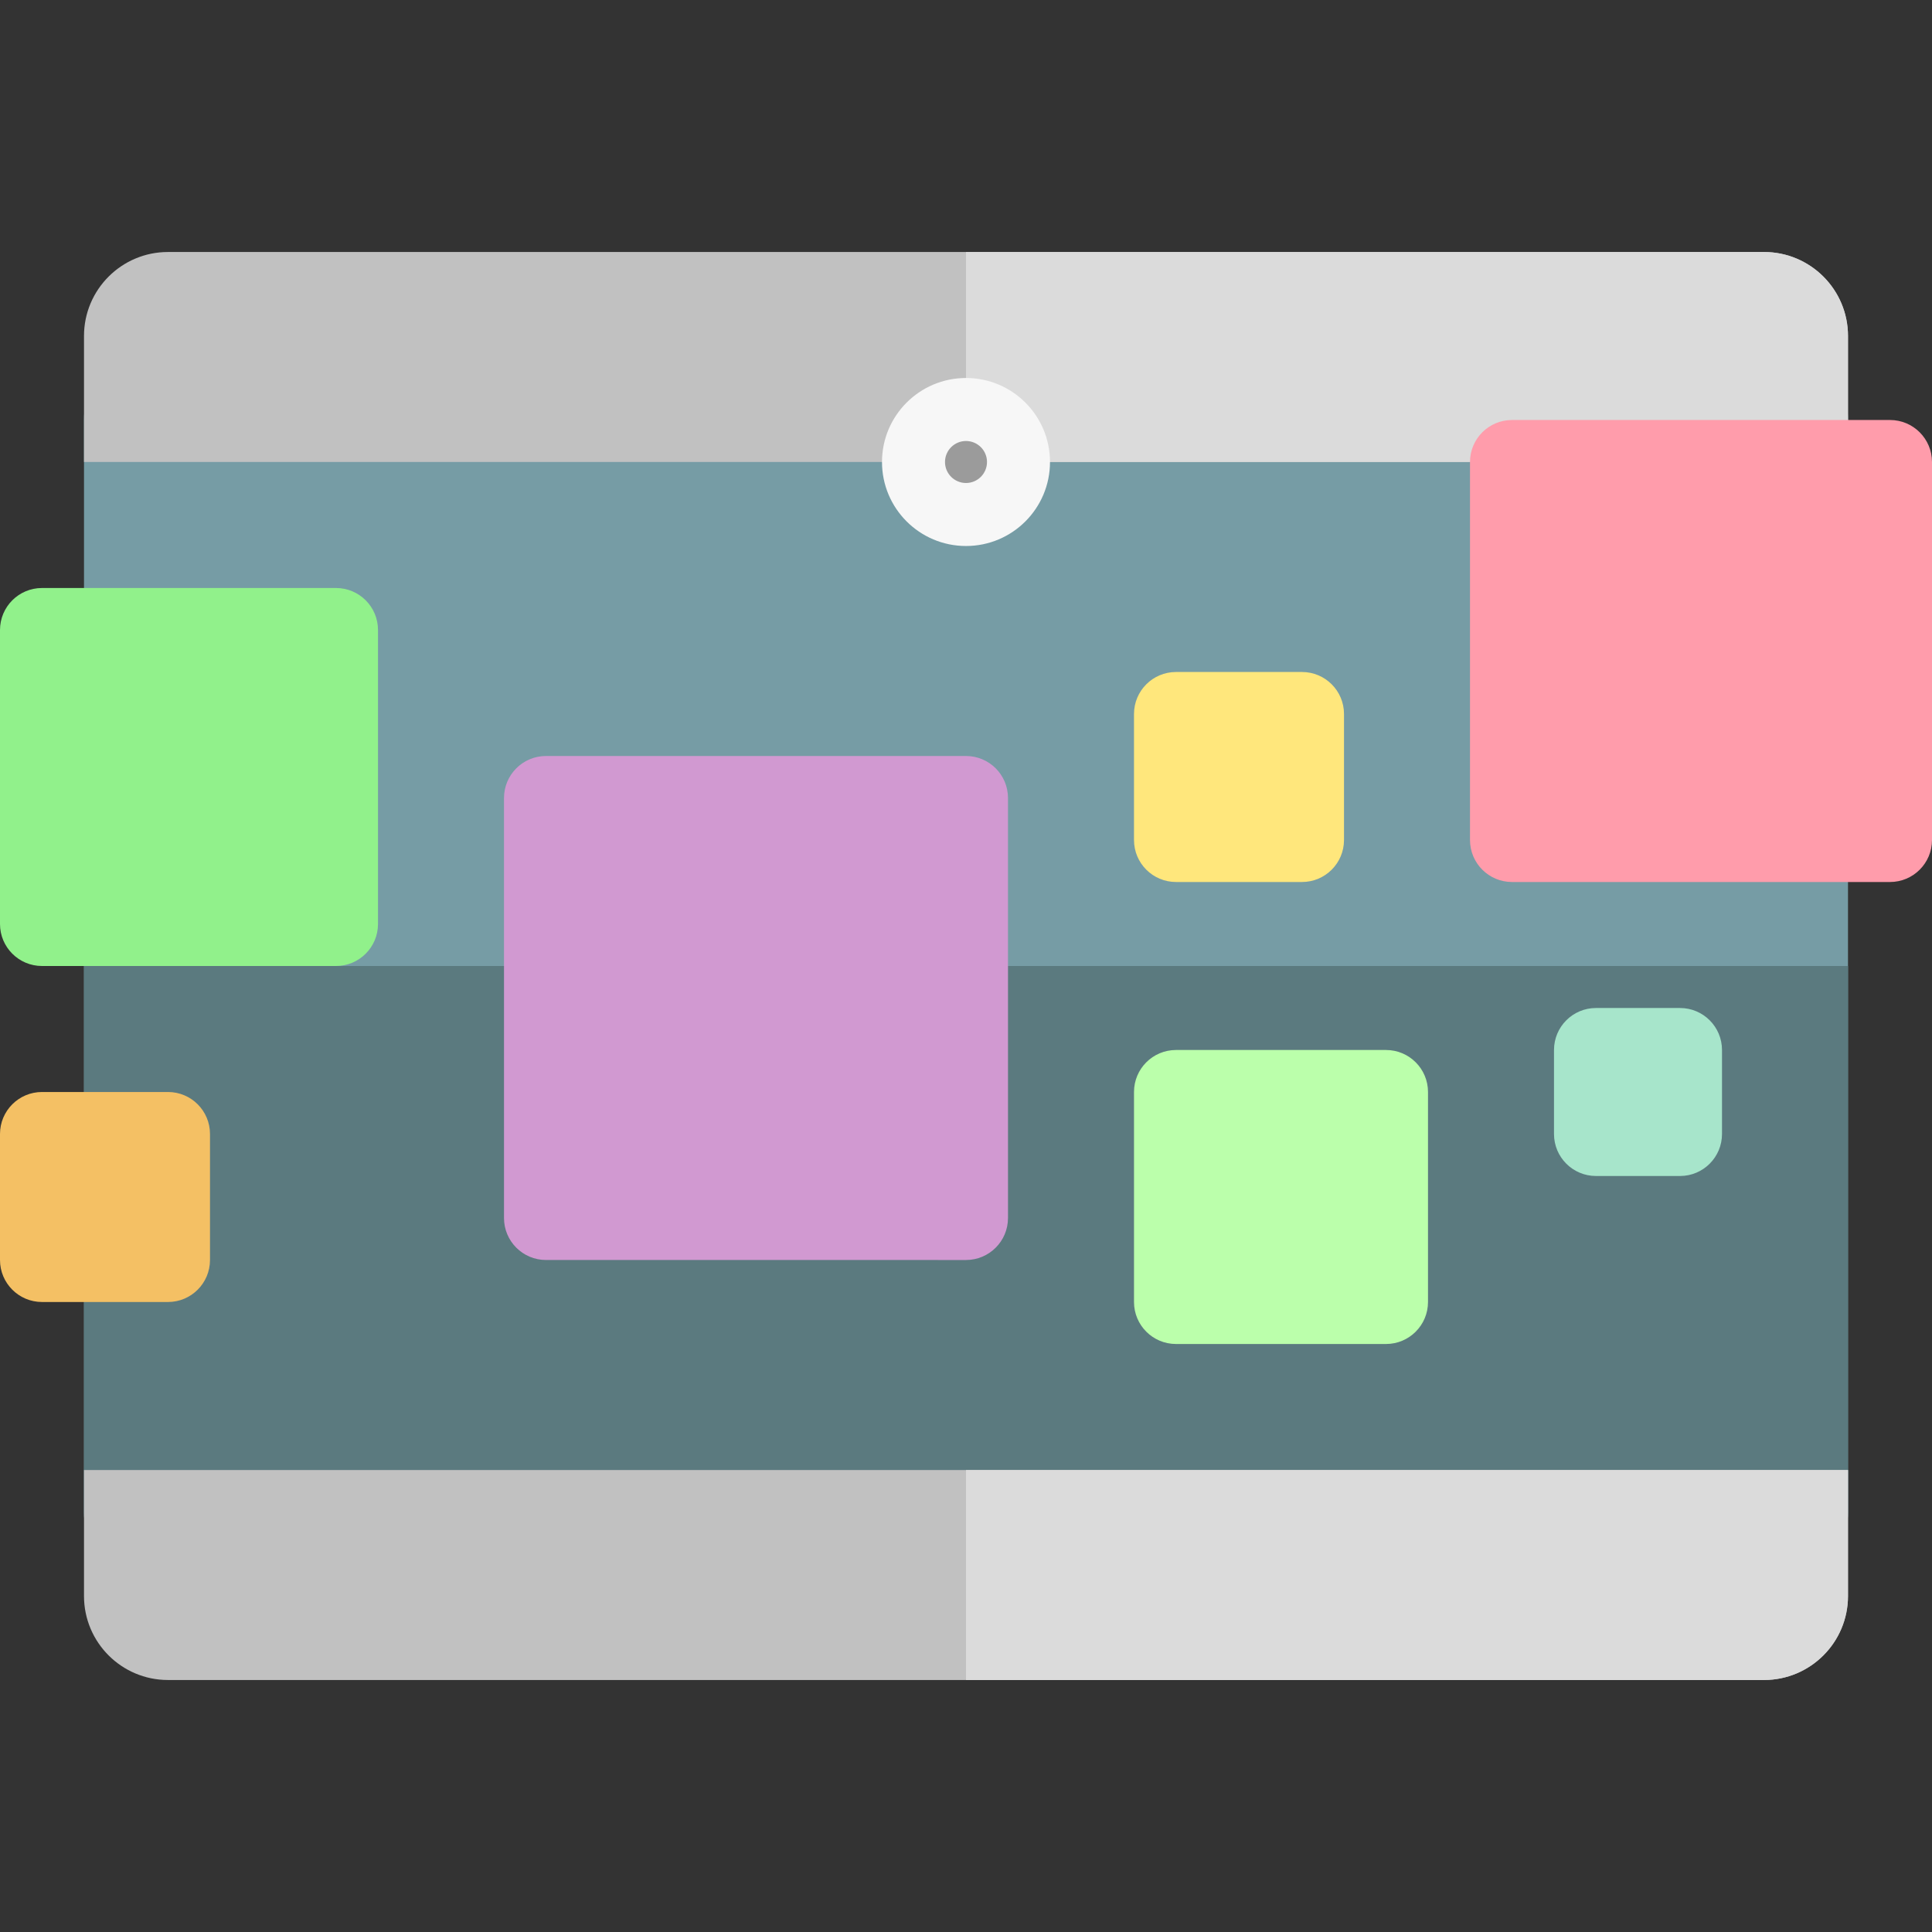
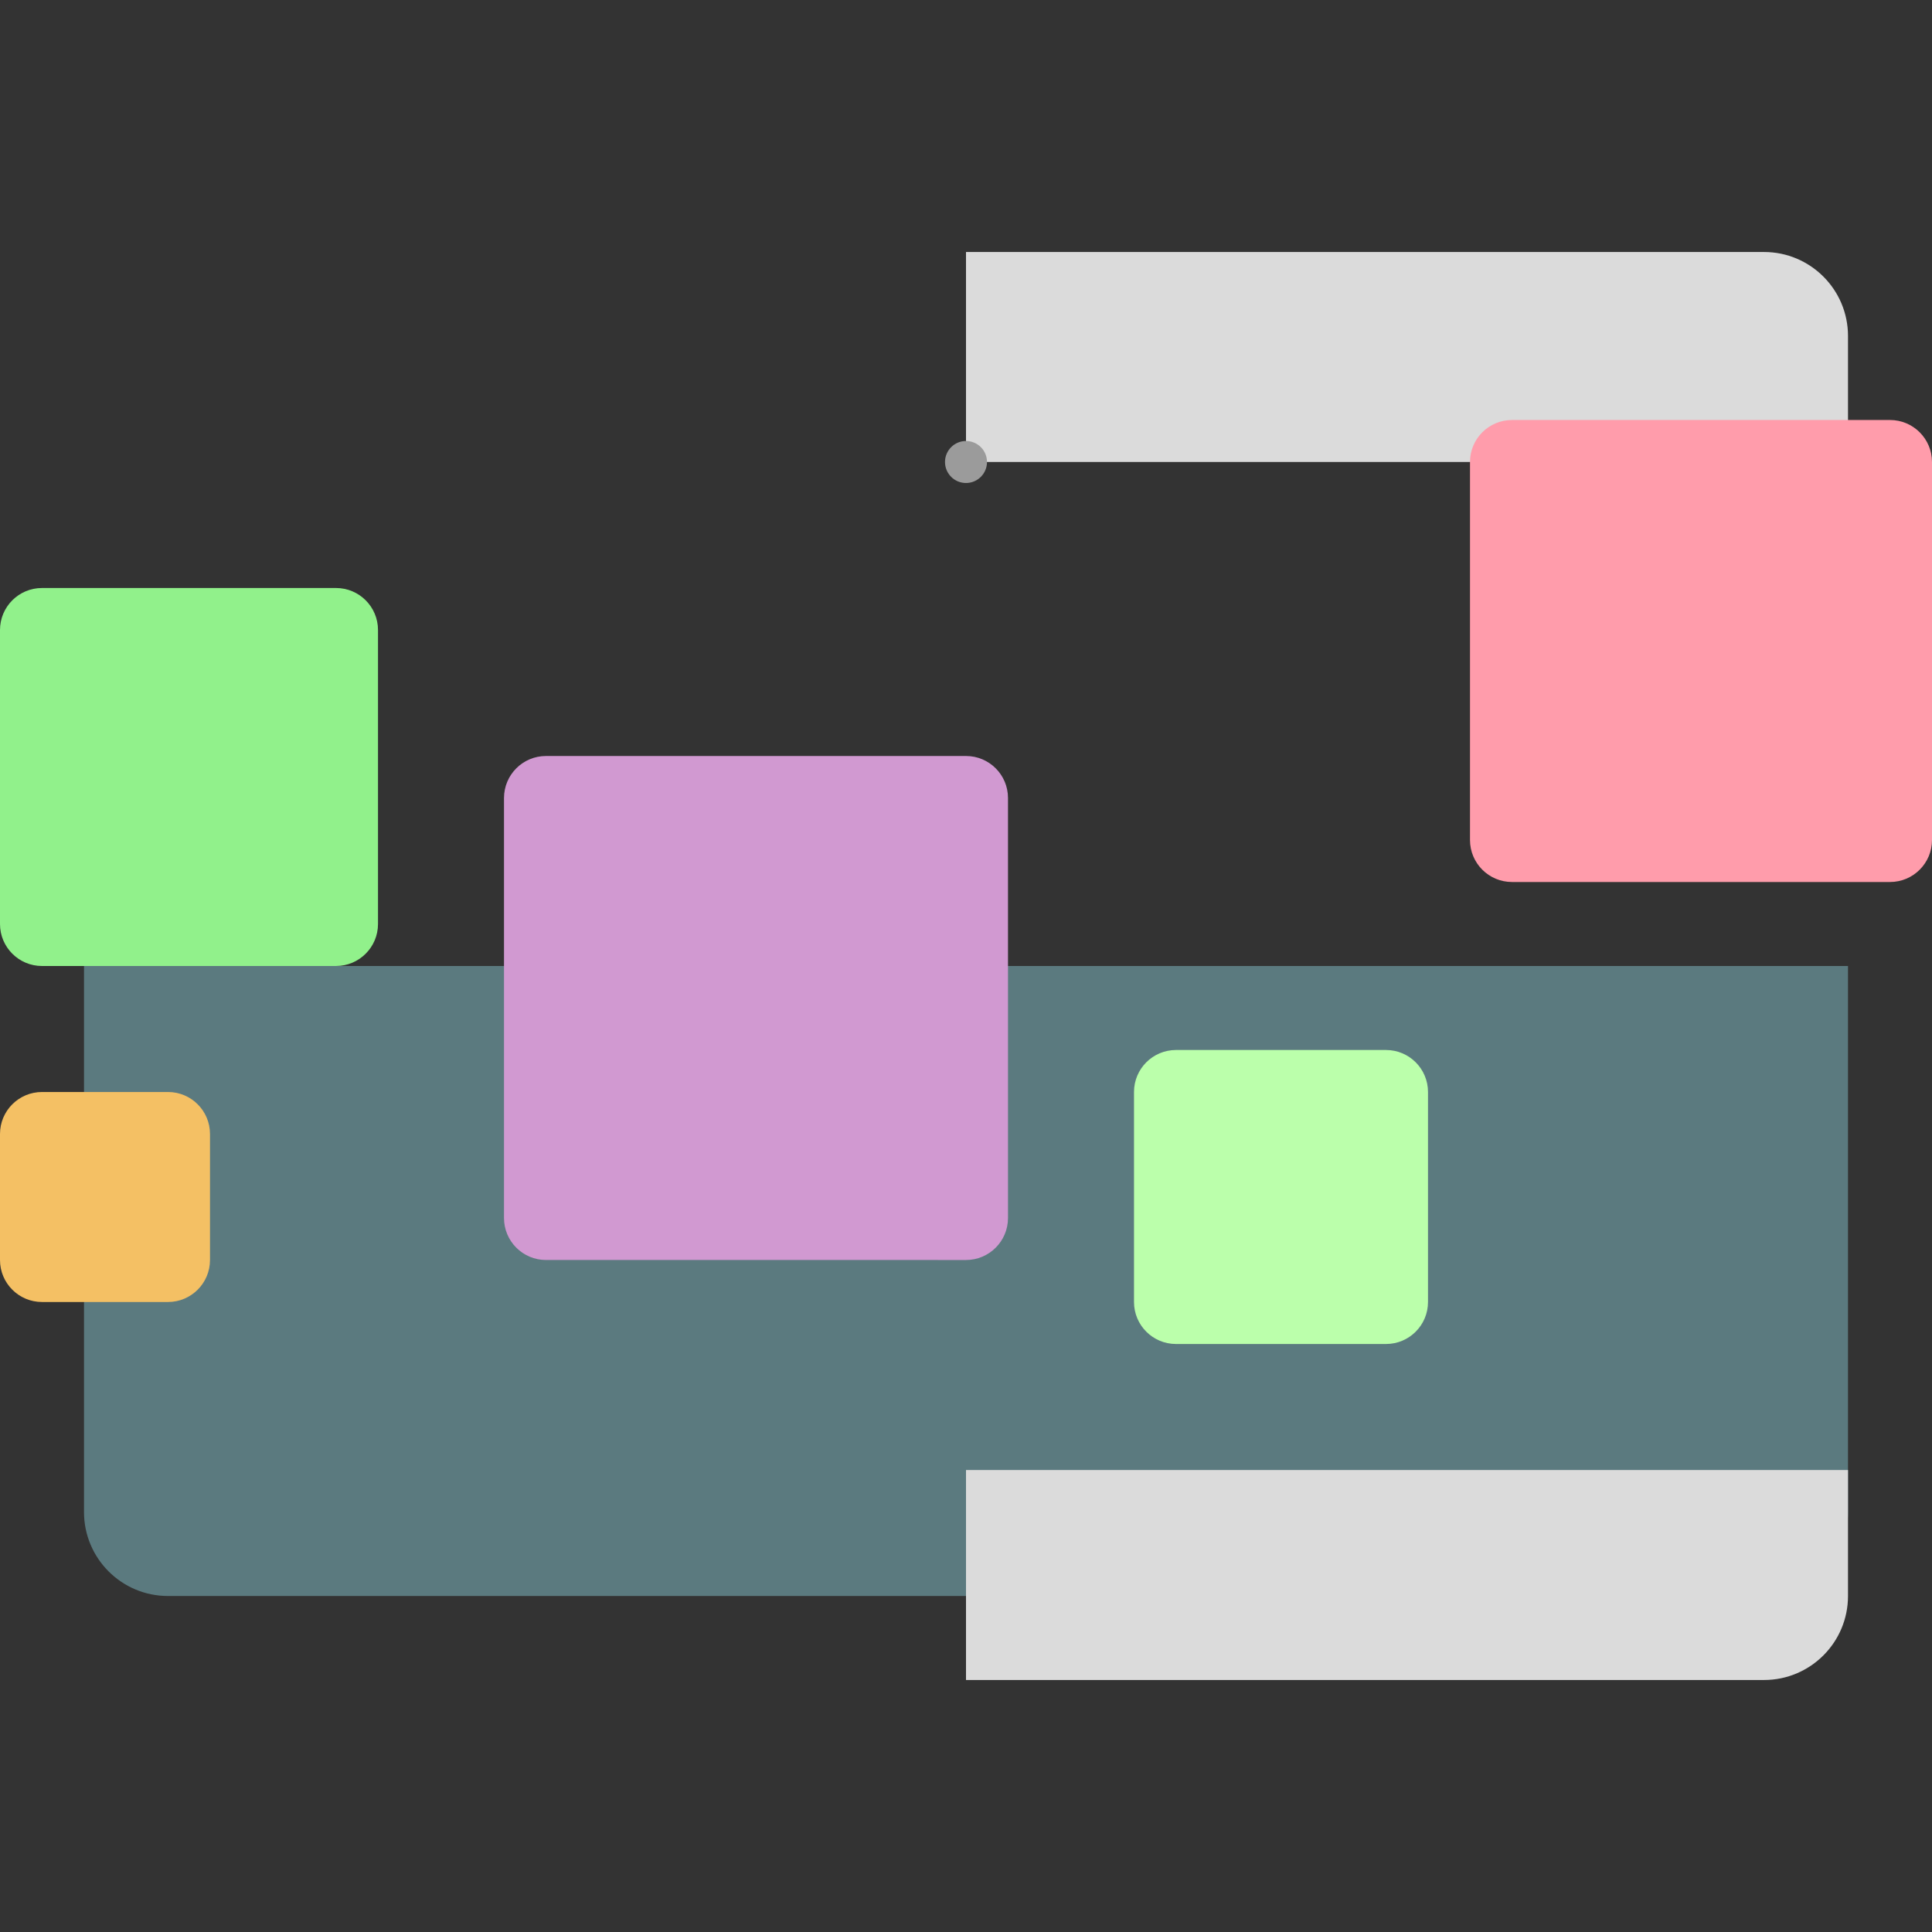
<svg xmlns="http://www.w3.org/2000/svg" height="800px" width="800px" version="1.1" id="Layer_1" viewBox="0 0 512 512" xml:space="preserve">
  <rect x="0" y="0" width="512" height="512" fill="#333333" stroke="none" />
-   <path style="fill:#769CA5;" d="M489.739,111.304v289.391c0,12.295-9.966,22.261-22.261,22.261H44.522  c-12.295,0-22.261-9.966-22.261-22.261V111.304c0-12.295,9.966-22.261,22.261-22.261h422.957  C479.773,89.043,489.739,99.01,489.739,111.304z" />
  <path style="fill:#5B7A7F;" d="M489.739,256v144.696c0,12.295-9.966,22.261-22.261,22.261H44.522  c-12.295,0-22.261-9.966-22.261-22.261V256H489.739z" />
-   <path style="fill:#C1C1C1;" d="M489.739,89.043v33.391H22.261V89.043c0-12.295,9.966-22.261,22.261-22.261h422.957  C479.773,66.783,489.739,76.749,489.739,89.043z M22.261,422.957c0,12.295,9.966,22.261,22.261,22.261h422.957  c12.295,0,22.261-9.966,22.261-22.261v-33.391H22.261V422.957z" />
  <path style="fill:#DBDBDB;" d="M256,389.565h233.739v33.391c0,12.295-9.966,22.261-22.261,22.261H256V389.565z M467.478,66.783H256  v55.652h233.739V89.043C489.739,76.749,479.773,66.783,467.478,66.783z" />
  <path style="fill:#F4C064;" d="M55.652,300.522v33.391c0,6.147-4.983,11.13-11.13,11.13H11.13c-6.147,0-11.13-4.983-11.13-11.13  v-33.391c0-6.147,4.983-11.13,11.13-11.13h33.391C50.669,289.391,55.652,294.374,55.652,300.522z" />
-   <path style="fill:#FFE77C;" d="M356.174,189.217v33.391c0,6.147-4.983,11.13-11.13,11.13h-33.391c-6.147,0-11.13-4.983-11.13-11.13  v-33.391c0-6.147,4.983-11.13,11.13-11.13h33.391C351.191,178.087,356.174,183.07,356.174,189.217z" />
  <path style="fill:#BBFFAB;" d="M378.435,289.391v55.652c0,6.147-4.983,11.13-11.13,11.13h-55.652c-6.147,0-11.13-4.983-11.13-11.13  v-55.652c0-6.147,4.983-11.13,11.13-11.13h55.652C373.452,278.261,378.435,283.244,378.435,289.391z" />
-   <path style="fill:#A7E5CB;" d="M456.348,278.261v22.261c0,6.147-4.983,11.13-11.13,11.13h-22.261c-6.147,0-11.13-4.983-11.13-11.13  v-22.261c0-6.147,4.983-11.13,11.13-11.13h22.261C451.365,267.13,456.348,272.114,456.348,278.261z" />
  <path style="fill:#91F18B;" d="M100.174,166.957v77.913c0,6.147-4.983,11.13-11.13,11.13H11.13C4.983,256,0,251.017,0,244.87  v-77.913c0-6.147,4.983-11.13,11.13-11.13h77.913C95.191,155.826,100.174,160.809,100.174,166.957z" />
  <path style="fill:#D199D1;" d="M267.13,211.478v111.304c0,6.147-4.983,11.13-11.13,11.13H144.696c-6.147,0-11.13-4.983-11.13-11.13  V211.478c0-6.147,4.983-11.13,11.13-11.13H256C262.147,200.348,267.13,205.331,267.13,211.478z" />
  <path style="fill:#FF9CAB;" d="M512,122.435v100.174c0,6.147-4.983,11.13-11.13,11.13H400.696c-6.147,0-11.13-4.983-11.13-11.13  V122.435c0-6.147,4.983-11.13,11.13-11.13H500.87C507.017,111.304,512,116.287,512,122.435z" />
-   <path style="fill:#F7F7F7;" d="M278.261,122.435c0,12.295-9.966,22.261-22.261,22.261c-12.295,0-22.261-9.966-22.261-22.261  s9.966-22.261,22.261-22.261C268.295,100.174,278.261,110.14,278.261,122.435z" />
  <path style="fill:#9B9B9B;" d="M261.565,122.435c0,3.073-2.492,5.565-5.565,5.565s-5.565-2.492-5.565-5.565s2.492-5.565,5.565-5.565  S261.565,119.362,261.565,122.435z" />
</svg>